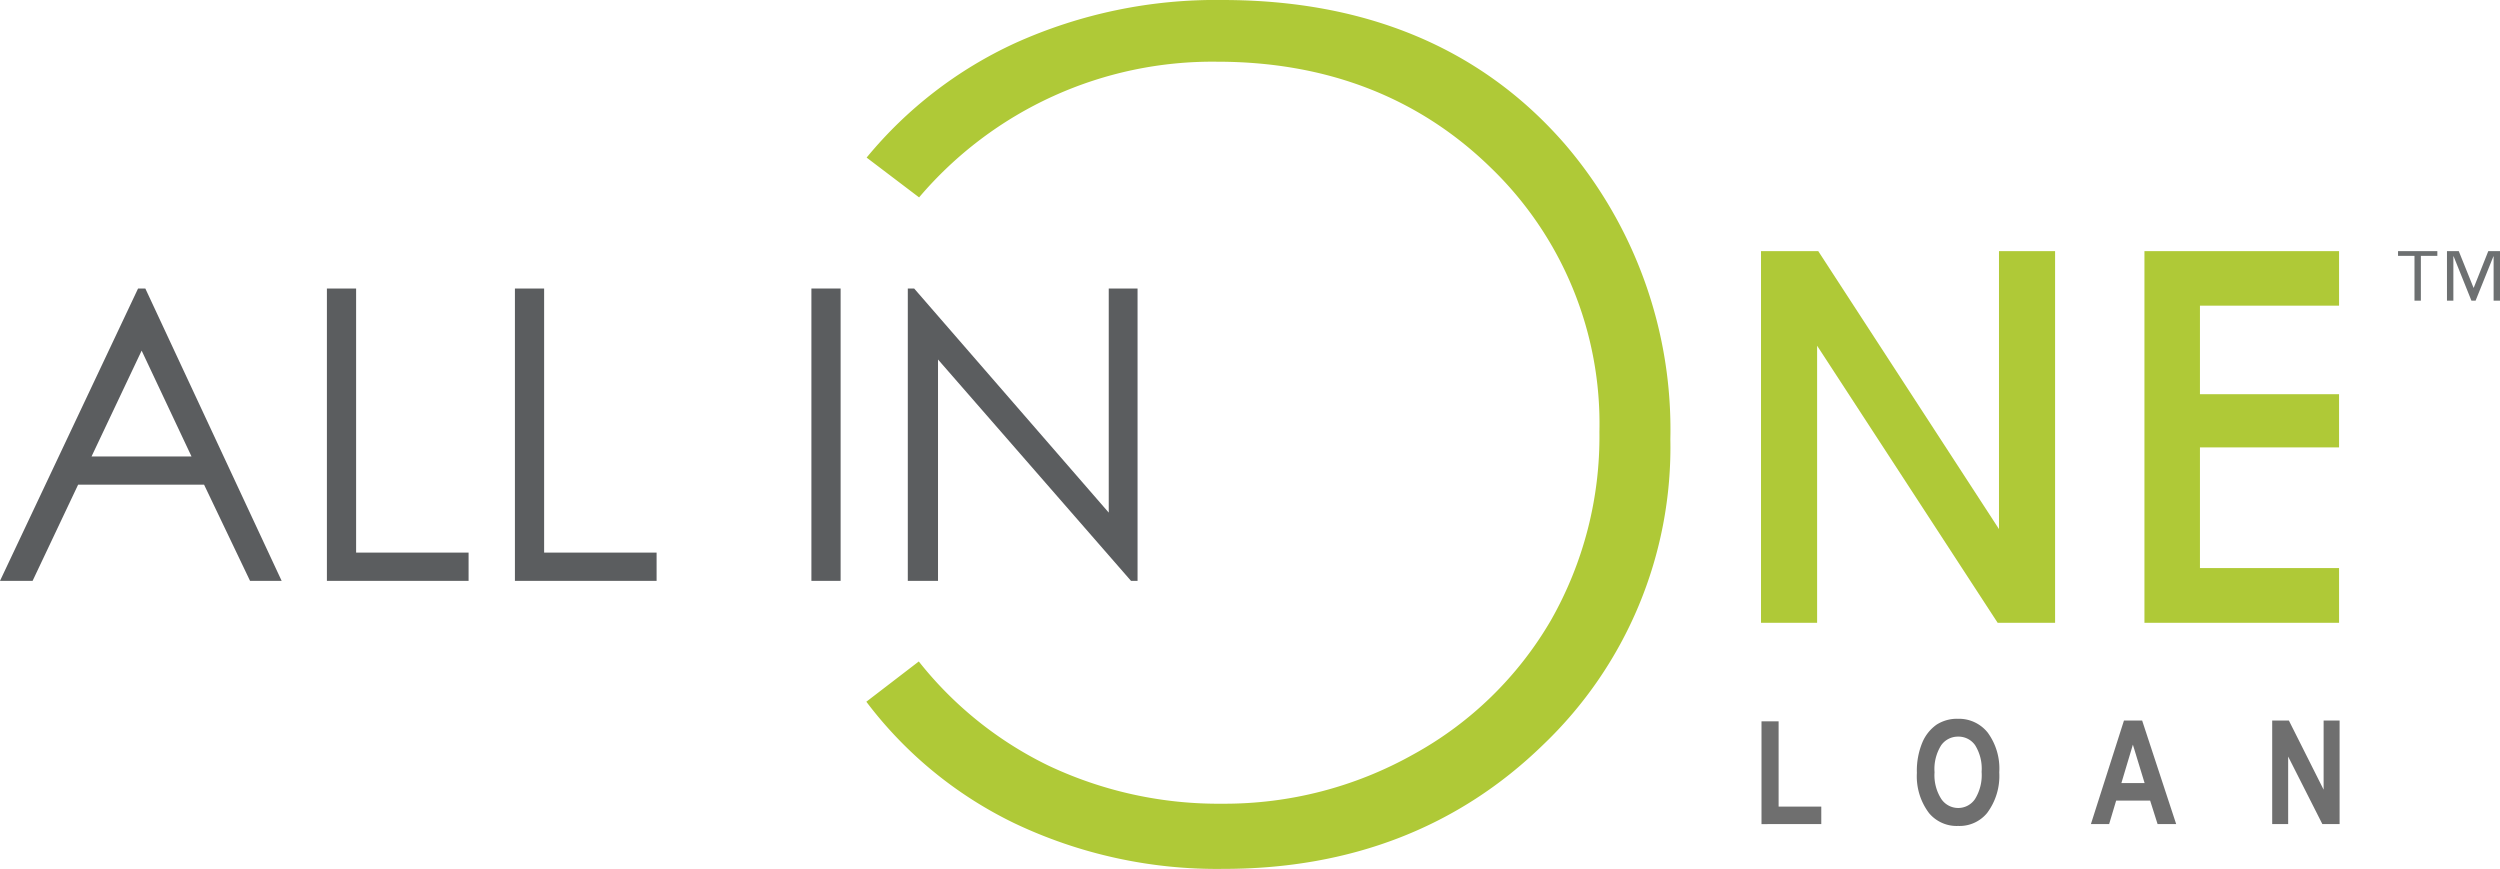
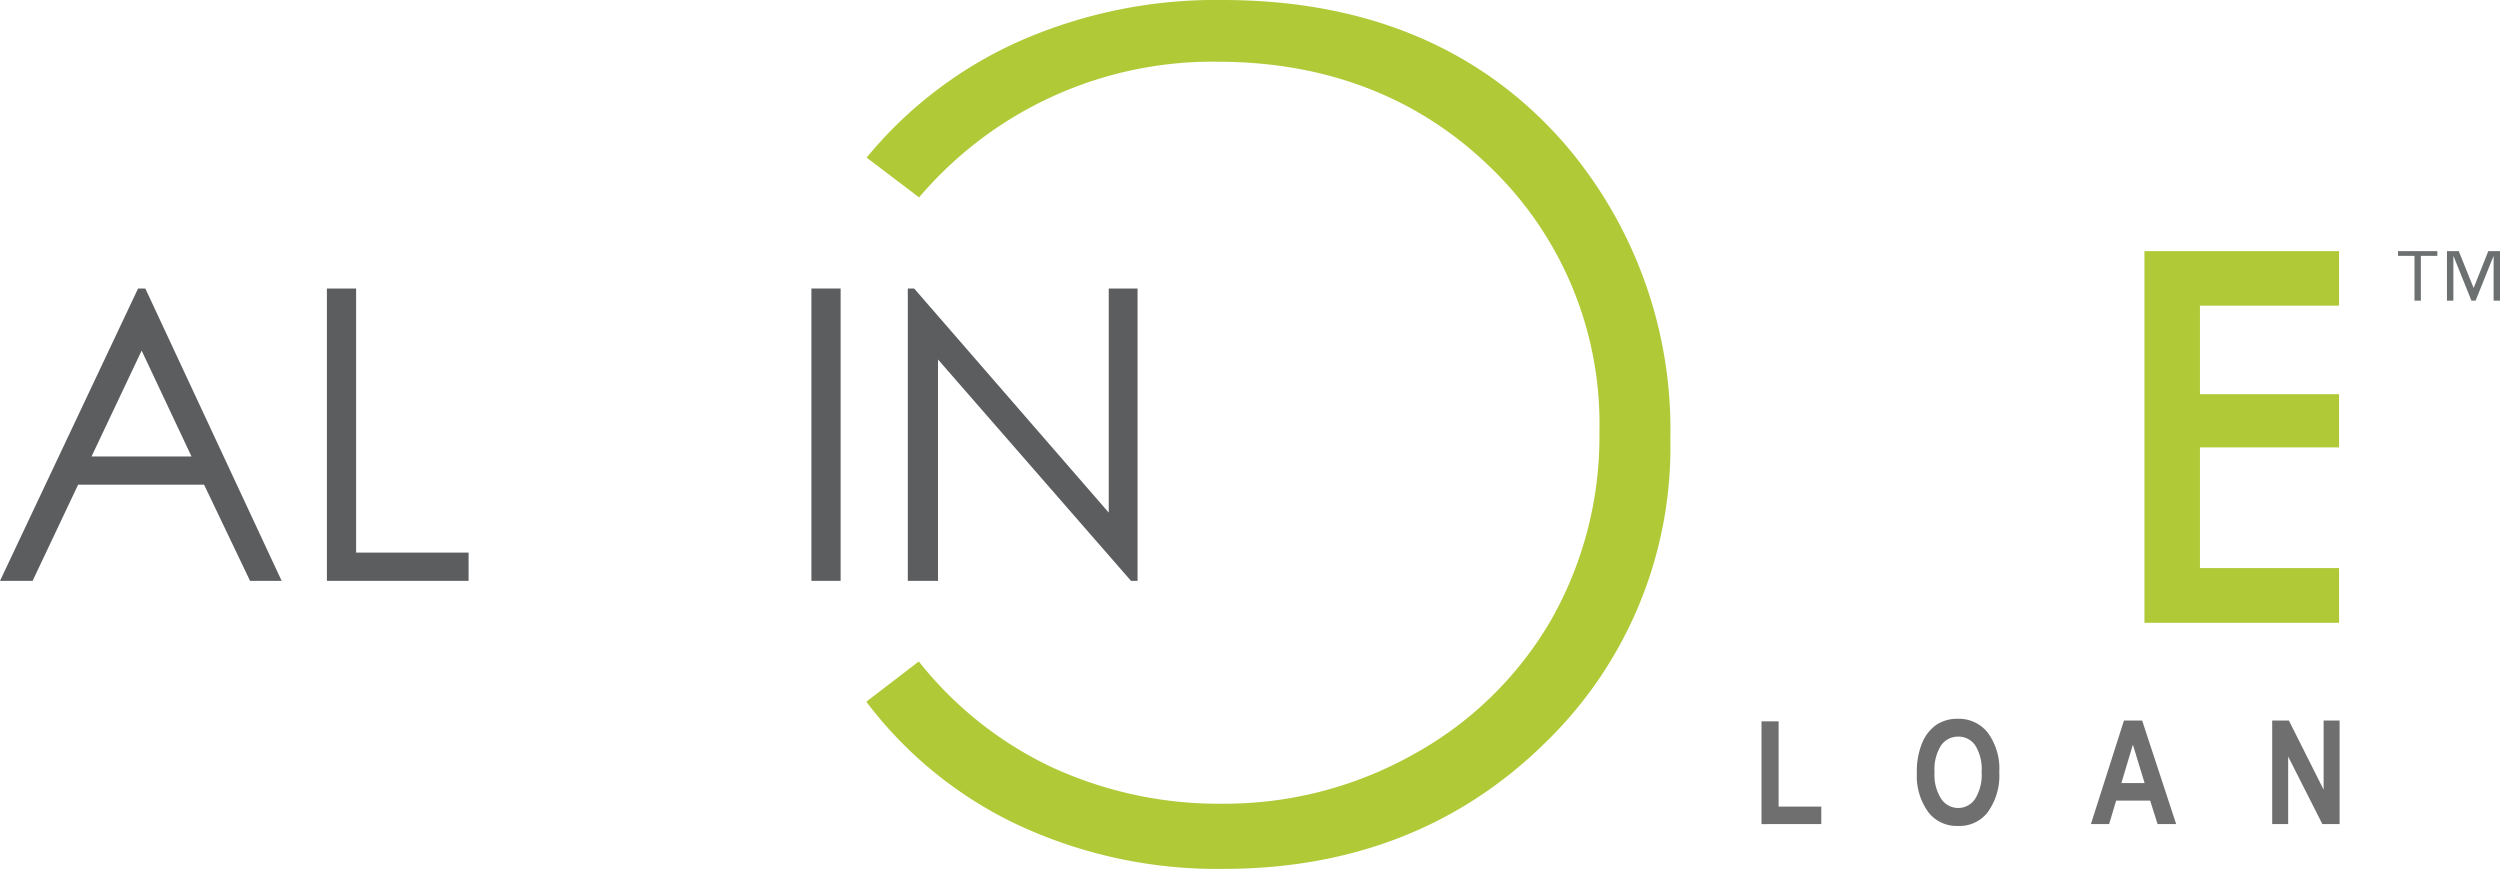
<svg xmlns="http://www.w3.org/2000/svg" width="172.13" height="59.826" viewBox="0 0 172.13 59.826">
  <g id="Group_7059" data-name="Group 7059" transform="translate(-1064 -3416)">
    <path id="Path_3631" data-name="Path 3631" d="M152.694,18.906c-5.724-6.6-13.665-9.943-23.6-9.943a33.568,33.568,0,0,0-14.264,2.966A28.832,28.832,0,0,0,104.6,19.813l3.612,2.741a26.5,26.5,0,0,1,20.523-9.342c7.538,0,13.875,2.454,18.835,7.292A24.486,24.486,0,0,1,155.054,38.7a25.552,25.552,0,0,1-3.345,12.981,24.7,24.7,0,0,1-9.424,9.2A26.545,26.545,0,0,1,129.093,64.3a27.4,27.4,0,0,1-11.95-2.611,25.674,25.674,0,0,1-8.951-7.183l-3.612,2.772a28.078,28.078,0,0,0,10.162,8.351,32.453,32.453,0,0,0,14.431,3.158c8.776,0,16.177-2.873,22-8.54a28.323,28.323,0,0,0,8.765-21.038A30.185,30.185,0,0,0,152.694,18.906Z" transform="translate(1019.069 3407.037)" fill="#afc937" />
-     <path id="Path_3632" data-name="Path 3632" d="M207.441,36.729H203.5V62.32h3.863V43.241L208.509,45,219.794,62.32h3.954V36.729h-3.863V55.866l-1.145-1.761Z" transform="translate(981.749 3396.562)" fill="#afc937" />
    <path id="Path_3633" data-name="Path 3633" d="M249.713,41.105v-.623h9.578V36.729h-13.4V62.32h13.4V58.549h-9.578V50.243h9.578V46.581h-9.578V41.105Z" transform="translate(965.758 3396.562)" fill="#afc937" />
    <path id="Path_3634" data-name="Path 3634" d="M18.8,40.863l9.386,20.128H26.01l-3.165-6.623H14.173l-3.135,6.623H8.794L18.3,40.863Zm-.254,4.276-3.449,7.286h6.882Z" transform="translate(1055.206 3395.002)" fill="#5b5d5f" />
    <path id="Path_3635" data-name="Path 3635" d="M44.939,40.863H46.95V59.048h7.744v1.943H44.939Z" transform="translate(1041.569 3395.002)" fill="#5b5d5f" />
-     <path id="Path_3636" data-name="Path 3636" d="M65.725,40.863h2.011V59.048h7.744v1.943H65.725Z" transform="translate(1033.728 3395.002)" fill="#5b5d5f" />
    <path id="Path_3637" data-name="Path 3637" d="M98.508,40.863h2.011V60.991H98.508Z" transform="translate(1021.359 3395.002)" fill="#5b5d5f" />
    <path id="Path_3638" data-name="Path 3638" d="M109.165,60.991V40.863h.438L123,56.292V40.863h1.984V60.991h-.451L111.245,45.75V60.991Z" transform="translate(1017.339 3395.002)" fill="#5b5d5f" />
    <path id="Path_3639" data-name="Path 3639" d="M203.554,95.794V88.72h1.178v5.867h2.938v1.206Z" transform="translate(981.729 3376.947)" fill="#6f6f6f" />
    <path id="Path_3640" data-name="Path 3640" d="M220.732,92.162a5.073,5.073,0,0,1,.377-2.1,2.841,2.841,0,0,1,.985-1.229,2.608,2.608,0,0,1,1.474-.4,2.531,2.531,0,0,1,2.046.958,4.184,4.184,0,0,1,.79,2.729,4.251,4.251,0,0,1-.837,2.8,2.449,2.449,0,0,1-1.995.891,2.474,2.474,0,0,1-2-.881A4.2,4.2,0,0,1,220.732,92.162Zm1.216-.049a3.03,3.03,0,0,0,.468,1.846,1.408,1.408,0,0,0,1.16.615,1.392,1.392,0,0,0,1.155-.61,3.127,3.127,0,0,0,.458-1.876,3.053,3.053,0,0,0-.446-1.834,1.391,1.391,0,0,0-1.167-.593,1.409,1.409,0,0,0-1.174.6A3.071,3.071,0,0,0,221.948,92.114Z" transform="translate(975.249 3377.057)" fill="#6f6f6f" />
    <path id="Path_3641" data-name="Path 3641" d="M245.845,95.758h-1.28l-.512-1.615h-2.341l-.483,1.615h-1.255l2.277-7.132h1.25Zm-2.173-2.822-.808-2.647-.792,2.647Z" transform="translate(967.989 3376.982)" fill="#6f6f6f" />
    <path id="Path_3642" data-name="Path 3642" d="M260.018,95.758V88.626h1.148l2.393,4.763V88.626h1.1v7.132h-1.187l-2.355-4.651v4.651Z" transform="translate(960.427 3376.982)" fill="#6f6f6f" />
    <path id="Path_3643" data-name="Path 3643" d="M276.639,37.053h-1.134v3.084h-.44V37.053h-1.133v-.324h2.707Zm4.314,3.084h-.44V37.085H280.5l-1.227,3.052h-.288l-1.226-3.052h-.017v3.052h-.44V36.729h.812l1.015,2.518h.017l1-2.518h.812Z" transform="translate(955.177 3396.563)" fill="#6d7071" />
  </g>
</svg>